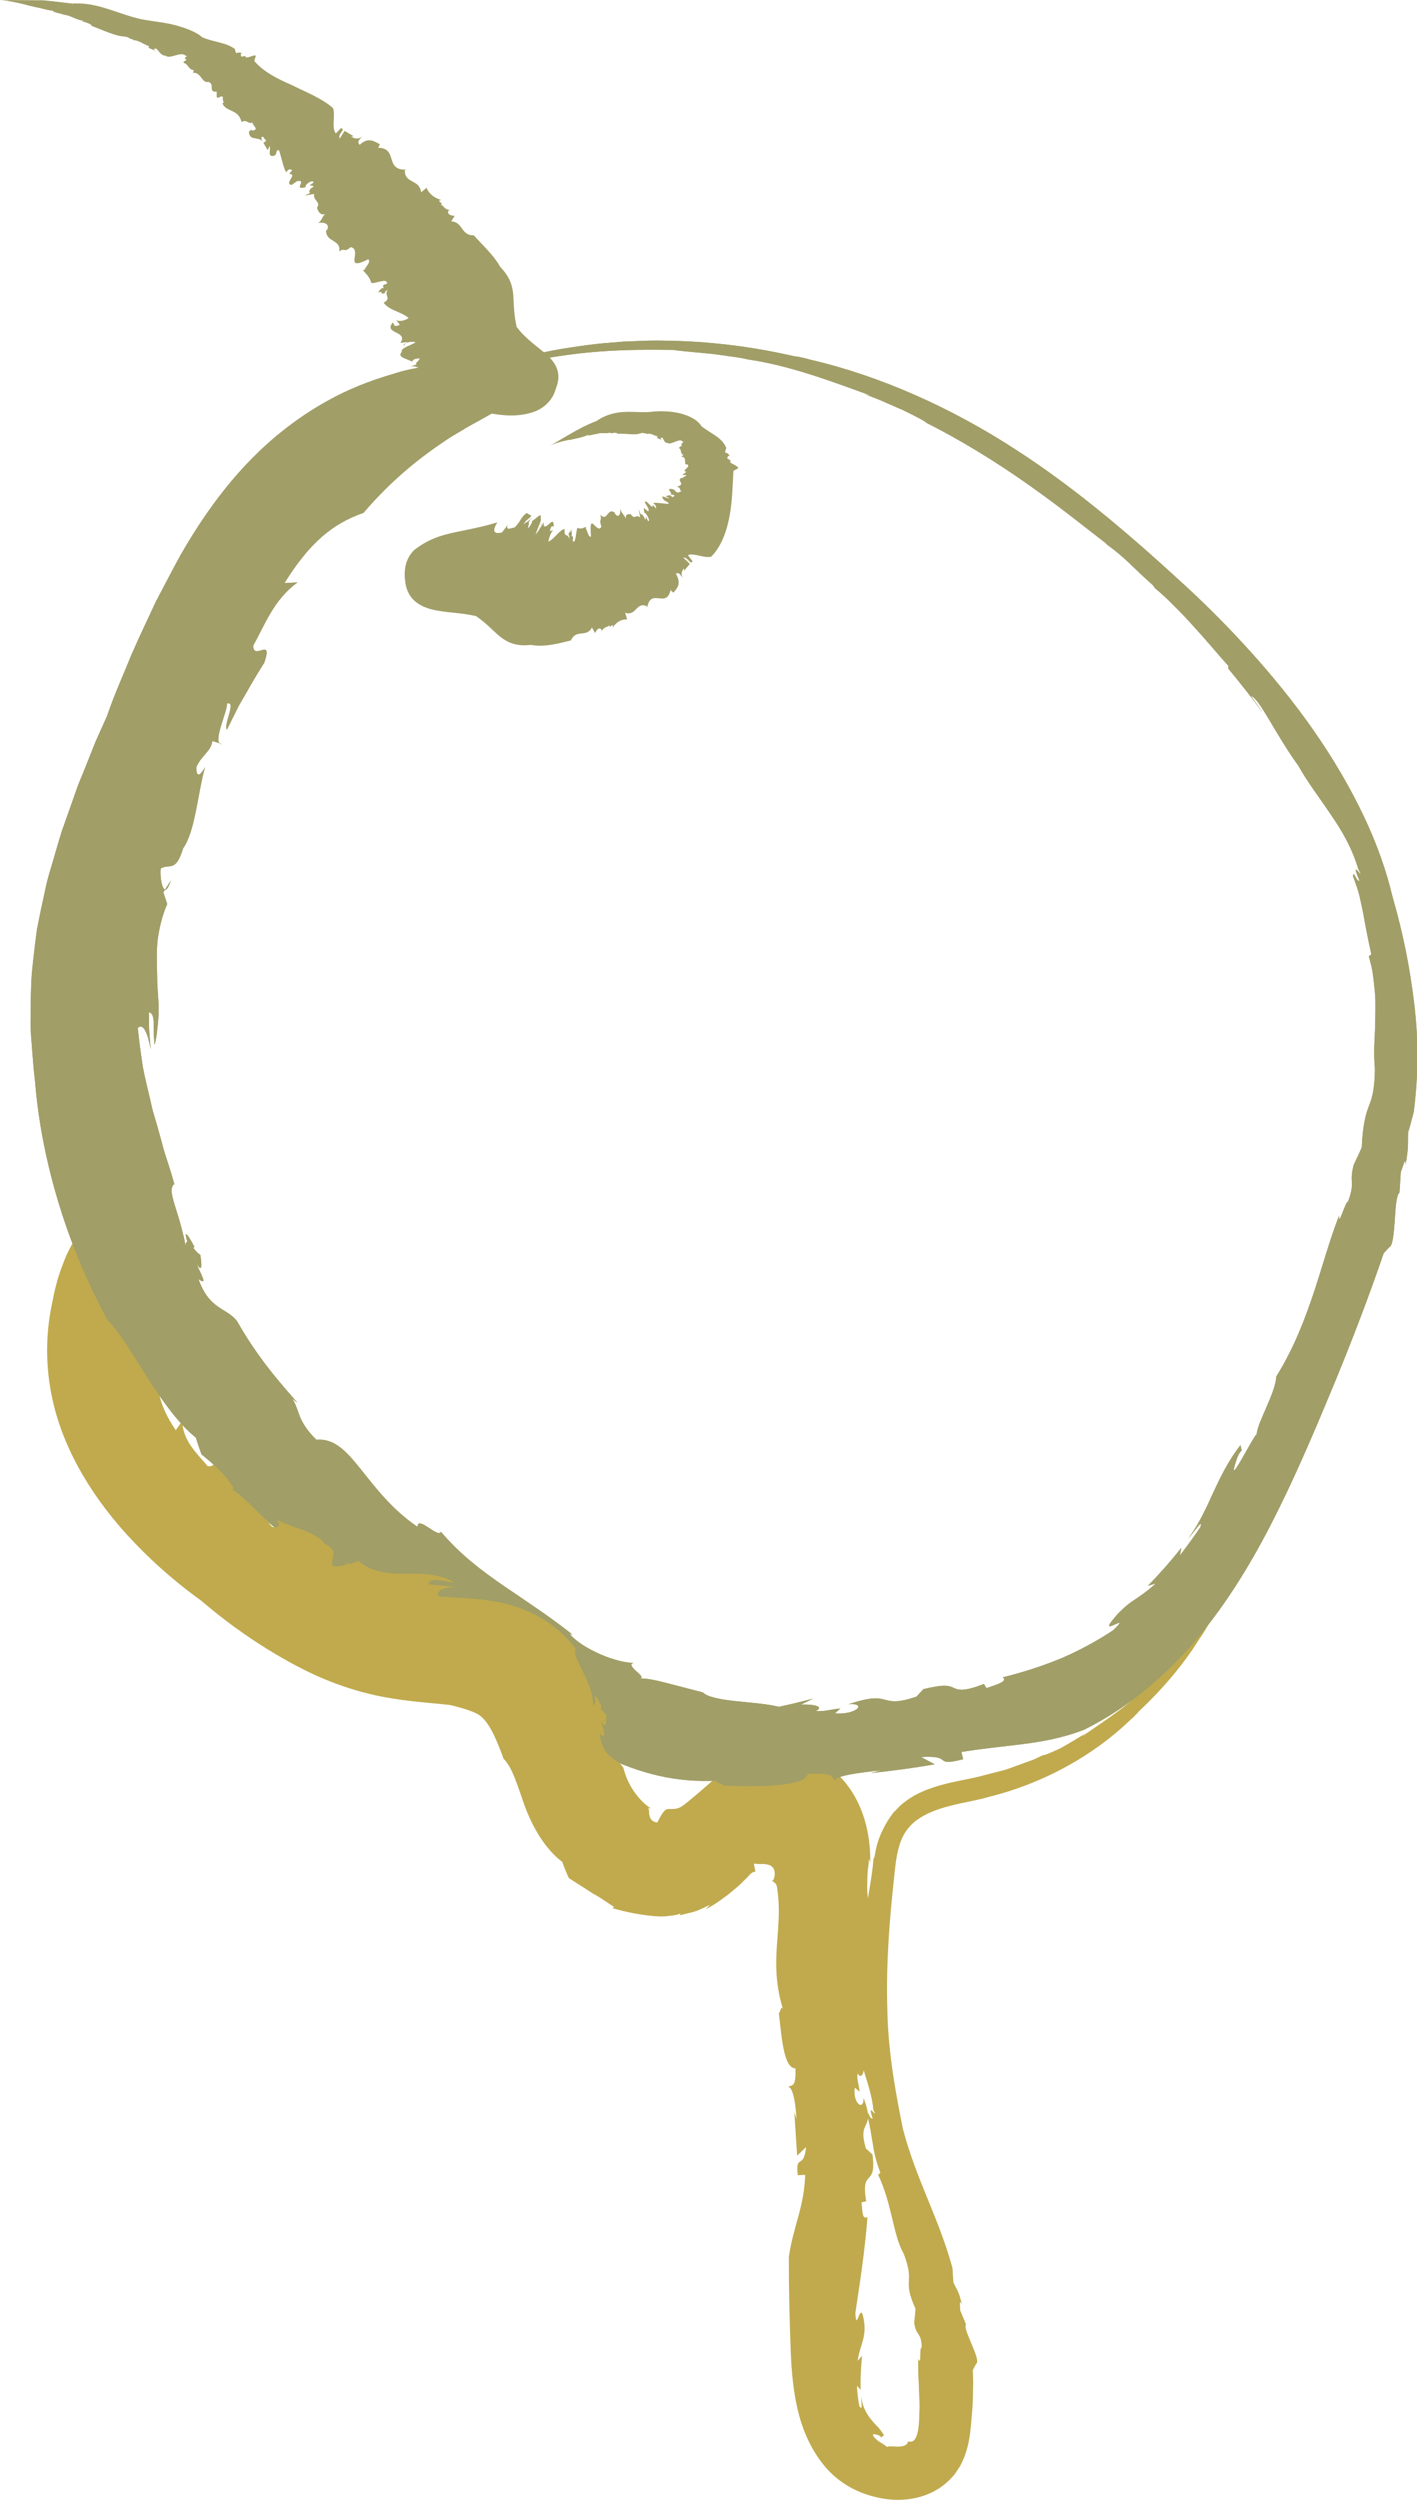
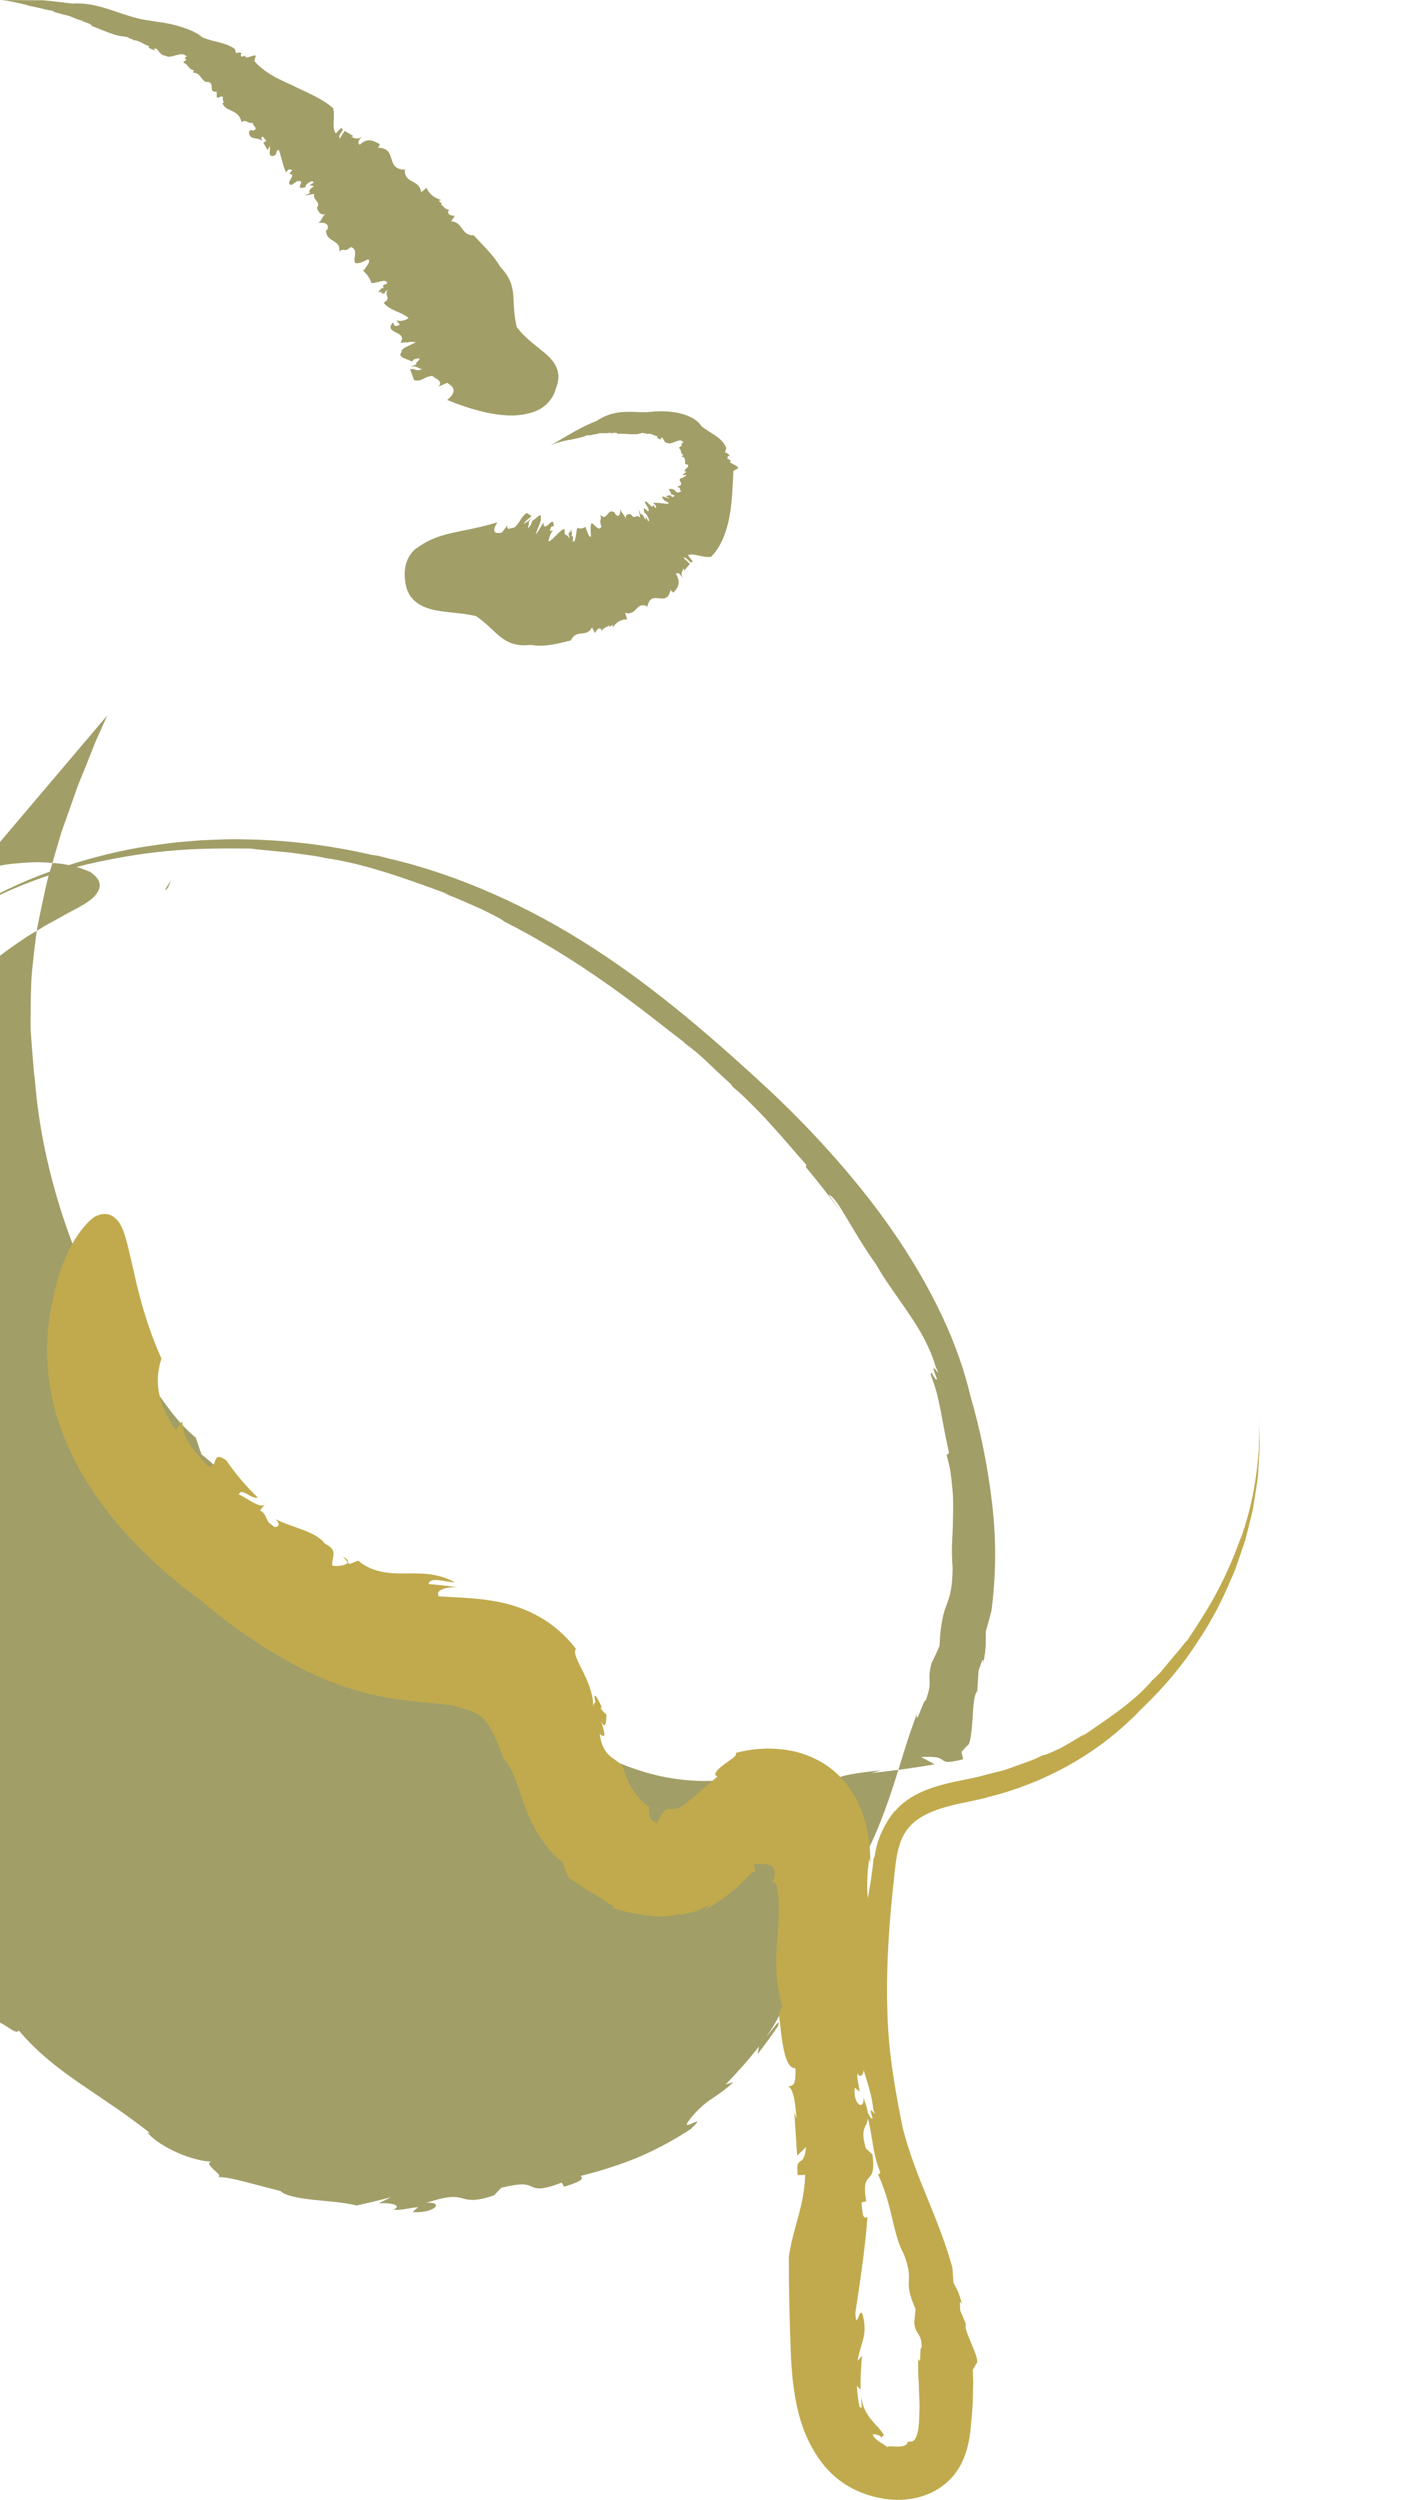
<svg xmlns="http://www.w3.org/2000/svg" viewBox="0 0 158.56 279.71" data-sanitized-data-name="Layer 2" data-name="Layer 2" id="Layer_2">
  <defs>
    <style>
      .cls-1 {
        fill: #a19e67;
      }

      .cls-1, .cls-2, .cls-3 {
        stroke-width: 0px;
      }

      .cls-2 {
        fill: none;
      }

      .cls-3 {
        fill: #c0aa4d;
      }

      .cls-4 {
        clip-path: url(#clippath);
      }
    </style>
    <clipPath id="clippath">
-       <path d="M1.4,36.13v165.73h159.16V36.13H1.4ZM69.57,198.46c-.78-.3-1.46-.58-2.08-.87-1.29-.59-2.51-1.2-3.8-1.84-2.31-1.16-4.7-2.36-7.64-3.45l-.02-.36-.08.1c-2.87-2.35-4.96-3.74-7.18-5.21l-.12-.08c-1.88-1.26-4.17-2.81-6.88-5.5l-.84.21c-2.98-2.81-6.22-5.52-9.35-7.83l.12-.25-1.82-1.65.08-.37-.13-1.34s.04-.03.06-.05c.14.3.3.63.62.89.55.05,1.08-.1.36-.87,1.79.93,4.59,1.38,5.49,2.73,1.65.82.71,1.49.87,2.47.59.13,1.59,0,1.72-.37l.17.2.99-.39c1.54,1.32,3.45,1.45,5.19,1.44,1.8-.01,3.75-.08,5.63,1-1.08-.03-2.78-.69-2.94.18,1.04.1,2.12.2,3.25.35-1.41-.04-2.52.34-2.11,1.03,2.26.15,4.55.14,7.2.73,1.32.31,2.74.79,4.17,1.62,1.43.82,2.86,2.03,3.98,3.53-.37.46.28,1.46.86,2.69.6,1.22,1.14,2.65,1.05,3.75.08-.33.17-.45.28-.43-.22-.92-.13-1.33.71.52-.08,0-.09.06-.14.09.19.27.41.56.65.7,0,1.57-.3,1.4-.59.74.3,1.09.7,2.17-.15,1.45.35,2.84,1.93,2.59,2.63,3.78.05.19.11.36.16.52l-.37.11Z" class="cls-2" />
-     </clipPath>
+       </clipPath>
  </defs>
  <g data-sanitized-data-name="Layer 1" data-name="Layer 1" id="Layer_1-2">
    <g>
      <g>
        <path d="M60.56,58.49l-.07.41c.07-.17.11-.33.07-.41Z" class="cls-1" />
        <path d="M72.38,48.58s-.02,0-.03.01c.02,0,.03,0,.03-.01Z" class="cls-1" />
        <path d="M63.89,71.65h-.01s-.03.06-.06.1l.07-.1Z" class="cls-1" />
        <path d="M53.22,68.9c1.25.84,1.92,1.66,2.73,2.32.81.64,1.78,1.13,3.46.93,1.54.28,3.12-.16,4.47-.5.62-1.34,1.74-.25,2.36-1.45l.34.63c.21-.4.45-.7.73-.39v.2c.3-.6.72-.41.85-.71l.02.2.4-.21-.02.29c.49-.72,1.06-.94,1.62-.91l-.23-.74c1.29.4,1.2-1.25,2.41-.75l.05.17c.24-1.2.77-1.09,1.33-1.04.57.06,1.11.1,1.32-1.05-.05.28.22.27.28.43.45-.52.94-1.02.29-2.13.36-.23.49.14.79.53-.29-.48-.11-.9.13-1.13v.27s.64-.77.64-.77l-.74-.71c.55-.07.83.92,1.04.4l-.51-.66c.6-.31,1.69.34,2.59.17,1.12-1.1,1.76-2.85,2.07-4.57.32-1.75.33-3.4.43-5.04l.4-.22c.31-.09,0-.29-.3-.46-.32-.17-.64-.31-.39-.46l-.41-.26c.07-.13.06-.37.28-.25-.14-.32-.24-.29-.53-.43.05-.16.11-.32.15-.48-.25-.64-.75-1.07-1.27-1.42-.52-.35-1.04-.63-1.52-1.03-.41-.69-1.41-1.2-2.45-1.44-1.05-.25-2.12-.24-2.86-.19-1.07.16-2.1,0-3.16.04-1.06.03-2.1.29-2.94.82-.07,0-.2.12-.19.14-.54.22-1.07.44-1.58.7,0,0-.47.23-1.06.56-.59.33-1.3.76-1.85,1.08-.54.32-.93.52-.84.47.1-.03.67-.36,2.21-.65l-.03.03c.9-.21,1.47-.29,2.03-.56.15.15.73-.13.96-.1v.02c.48-.27,1.13,0,1.6-.21-.02.02,0,.1-.13.12.37-.06.86-.15.92.04.88-.08,2.04.21,2.58-.08l-.04.06c.31-.21.38.03.72-.02.01.04.03.07.03.08.37-.21.92.25,1.18.23l-.05.2c.2.07.39.15.58.24l-.19-.16c.29-.51.29.57.81.47.27.31,1.44-.68,1.68-.1.37-.11-.48.29-.07.32-.22.3-.25.08-.37.37.34.08.1.64.5.73l-.21.23c.34-.02.38.24.4.46,0,.24-.03.43.27.4.41.28-.8.72-.11.81-.14.11-.27.21-.43.31-.08.16.57-.08.36.16-.29.07-.26.26-.54.23-.26.2-.13.3-.04.48.06.08.07.17.02.26-.04.09-.17.17-.46.22.64.21.12.31.58.53-.28-.07-.33.39-.8-.07-.04-.04,0-.06.11-.02l-.38-.16c-.45-.06-.43.03-.31.19.1.15.26.38.12.44.18.02.22-.08.44.12-.07.06-.15.11-.24.16l-.28-.24c-.17.05-.31.09-.49.12l.44.25c-.38,0-1.06-.51-.72.07.2.32.69.31.6.55-.51-.02-1.24-.16-1.7-.12.42.43.31.47.29.62l-.34-.4c.07.75-.86-.85-.87-.24l-.19-.31.56.95c.24,1.04-.82-.86-.42.53.12-.14.74.99.39.89l-.23-.48c-.06.14.02.36-.11.29-.08-.28-.37-.69-.49-.56l-.23-.62.18.97c-.53-.44-.58.33-1.04-.35,0,0-.76-.23-.54.63-.1-.54-.51-.67-.67-1.31.1.61-.17,1.2-.59.57v-.08c-.87-.63-.81,1.08-1.63.23.22.75-.19.35.12,1.32-.2.51-.6.02-.86-.23-.27-.25-.42-.25-.3,1.35-.27.17-.44-.76-.59-.93l.04-.17c-.46.23-.61.25-.97.13-.16.31-.17,1.89-.53,1.47.12-.63-.03-.52-.15-.54.08-.09.1-.31-.04-.78-.03.19-.06.31-.1.41,0-.05,0-.09,0-.16-.21.19-.19.4-.09.5,0,.1,0,.23.02.41-.18-.86-.61-.06-.54-1.19-.58.1-1.17,1.16-1.82,1.42.1-.61.35-1.1.53-1.27-.12.03-.25.07-.37.09.23-.85.3-.41.44-.54,0-.76-.24-.51-.54-.24-.28.26-.65.53-.59-.22l-.35.62.02-.13c-.14.36-.44.78-.56.86.26-.77.74-1.7.55-1.78.2-.8-.53.07-.96.31.03.2-.22.57-.42.79-.12-.05.26-.81,0-.56l.58-.97c-.52.94-.83.79-1.12,1.14.42-.74.53-.48.89-1-.36-.21-.19-.09-.53-.31-.69.52-.63.9-1.34,1.62-.32.02-1.04.45-.78-.28l-.64.84c-.93.23-1.13-.16-.51-1.13-2.26.7-4.3.95-5.89,1.39-1.59.43-2.63,1.1-3.42,1.7-.7.7-.96,1.5-1.03,2.16-.09.67,0,1.16,0,1.16.16,2.1,1.49,2.92,2.94,3.32,1.5.39,3.21.35,4.96.75Z" class="cls-1" />
      </g>
      <g>
-         <path d="M45.13,38.7l.31-.32c-.17.07-.3.17-.31.32Z" class="cls-1" />
        <path d="M14.93,4.53s-.03,0-.05,0c.03,0,.04,0,.05,0Z" class="cls-1" />
        <path d="M53.01,26.33h0s.07.02.11.01h-.12Z" class="cls-1" />
        <path d="M57.81,36.55c-.33-1.47-.31-2.48-.37-3.51-.09-1.01-.33-2-1.47-3.19-.72-1.3-1.98-2.43-2.95-3.52-1.45.05-1.17-1.48-2.53-1.57l.4-.61c-.47-.03-.86-.15-.72-.57l.18-.09c-.69-.04-.71-.56-1.05-.58l.17-.1-.38-.34.28-.09c-.87-.27-1.4-.76-1.64-1.37l-.6.5c-.23-1.51-1.81-.92-1.84-2.43l.15-.1c-2.49.08-.8-2.51-3.26-2.45.3,0,.2-.29.33-.39-.68-.36-1.32-.82-2.26.06-.35-.37-.01-.57.29-.95-.4.39-.92.26-1.25.03l.29-.03-1.02-.61-.55.87c-.25-.6.75-.98.14-1.18l-.57.6c-.51-.66-.04-1.88-.3-2.82-1.28-1.14-3.06-1.8-4.62-2.59-1.63-.71-3.14-1.46-4.2-2.69l.12-.44c.3-.58-1.3.42-1.09-.13l-.48.08c-.03-.14-.17-.33.07-.37-.29-.16-.36-.08-.67-.03l-.14-.47c-1.1-.78-2.41-.74-3.67-1.32-.64-.59-1.79-1-2.97-1.33-1.19-.31-2.48-.43-3.37-.59-2.5-.4-5.09-1.94-7.75-1.84-.08-.03-.31,0-.31.02l-2.32-.27s-.17-.02-.46-.05c-.29-.03-.69-.08-1.16-.06-.9,0-2-.01-2.93-.02C.47.03-.12,0,.02,0c.14.02,1.04.06,3.1.59h-.06c.61.14,1.11.26,1.56.35.45.12.84.22,1.27.26.1.22.98.31,1.25.45h-.03c.77.05,1.46.61,2.19.66-.03.02-.06.08-.23.03.51.15,1.2.36,1.19.56,1.19.45,2.78,1.2,3.64,1.17l-.07.04c.51-.06.55.23,1.07.31.01.05.04.08.03.09.56-.06,1.34.59,1.75.64l-.06.2.91.39-.32-.2c.17-.24.31-.08.5.14.19.23.41.55.81.55.53.44,1.79-.57,2.29.04.45-.14-.51.34.06.35-.15.34-.31.09-.33.42.51.08.52.75,1.16.82l-.12.28c.94-.08,1.01,1.22,1.72,1.02.81.22-.08,1.19.95,1.1v.6c.25.28.53-.36.72.08-.19.25.26.51-.08.62.39,1.01,1.78.59,2.14,2.1.59-.39.79.33,1.25.03-.16.26.85.82-.05.92-.08,0-.14-.07-.06-.16l-.31.28c0,1.08,1.1.52,1.49,1.08-.04-.26-.25-.41.06-.53l.39.49-.33.2.48.83.22-.46c.15.51-.29,1.26.5,1.09.41-.14.14-.8.57-.59.1.34.22.76.34,1.2.12.45.25.89.43,1.24.36-.49.48-.32.69-.24l-.34.4c1,.09-.62,1.06.26,1.26l-.3.21.92-.64c1.22-.21-.57,1.1.99.66-.27-.17.78-.96.86-.5l-.45.3c.22.08.43-.02.43.18-.29.1-.61.49-.37.68l-.61.3,1.07-.2c-.18.78.8.86.31,1.55,0,0,.24,1.06,1.06.66-.54.2-.4.78-1,1.08.62-.21,1.47.06,1.05.77h-.09c-.06,1.4,1.71,1.01,1.47,2.39.61-.49.52.2,1.27-.49,1.41.28-.9,2.81,1.97,1.36.37.32-.38.91-.42,1.21h-.2c.61.62.76.83.98,1.44.42.12,1.84-.65,1.74.09-.63.14-.43.3-.35.5-.14-.08-.36,0-.63.47.19-.06.32-.06.43-.06-.04.03-.07.06-.14.08.34.22.49.07.5-.13.09-.04.19-.11.33-.25-.59.75.47.94-.51,1.51.62.88,2.07,1.03,2.79,1.72-.52.35-1.09.38-1.38.23l.4.52c-.81.36-.57-.14-.79-.25-1.09,1.3,1.79.91.85,2.28l.73-.1-.09.1c.35-.15.9-.15,1.07-.07-.71.41-1.72.67-1.55,1.07-.61.6.64.79,1.16,1.09.08-.29.52-.36.82-.36.08.21-.67.6-.29.65l-1.06.39c.98-.43,1.22.19,1.68.13-.77.38-.77-.11-1.38.04.3.82.15.41.45,1.23.94.2,1.02-.4,2.05-.48.33.34,1.23.53.68,1.2l.96-.43c.98.58.96,1.13.01,1.92,2.42.99,4.53,1.54,6.21,1.69,1.68.16,2.9-.11,3.84-.5,1.79-.84,2.1-2.44,2.1-2.44.68-1.67.09-2.75-.89-3.71-1.05-.95-2.46-1.82-3.51-3.25Z" class="cls-1" />
      </g>
      <g>
        <g>
          <path d="M19.11,98.51l-.66,1.05c.18.02.41-.23.66-1.05Z" class="cls-1" />
          <path d="M129.2,65.85c-.07-.06-.16-.13-.22-.19.15.14.2.18.22.19Z" class="cls-1" />
          <path d="M12.04,147.76s-.02-.05-.03-.06c-.09-.09-.17-.2-.25-.28l.28.34Z" class="cls-1" />
-           <path d="M12.01,80.03c-.46,1.04-.91,2.02-1.33,2.97-.38.96-.75,1.89-1.1,2.77-.35.89-.73,1.73-1.02,2.56-.29.84-.58,1.64-.85,2.42-.28.78-.55,1.54-.81,2.28-.23.75-.45,1.49-.66,2.22-.4,1.46-.9,2.85-1.18,4.3-.32,1.44-.63,2.9-.92,4.41-.21,1.53-.4,3.13-.57,4.85-.14,1.72-.13,3.57-.15,5.58-.02,1,.11,2.06.18,3.15.1,1.1.16,2.24.32,3.44.73,9.18,3.78,18.8,8.11,26.7,1.55,1.6,2.95,4.13,4.57,6.62,1.62,2.49,3.38,4.99,5.31,6.54.21.63.41,1.27.64,1.88,1.34,1.07,2.8,2.36,3.63,3.83l-.22.05c2.06,1.46,3.76,3.63,4.81,4.29l-.21.07,2.19,1.98-.56-.15c3.44,2.54,6.7,5.32,9.44,7.91l.27-.79c2.79,2.9,5.07,4.47,7.32,5.98,2.25,1.5,4.42,2.93,7.38,5.35l-.18.1c4.62,1.71,7.87,3.67,11.51,5.32,3.62,1.65,7.6,2.87,12.65,2.54-1.26.09.49.4.37.56,4.61.25,9.37-.02,9.42-1.31,3.2-.07,2.61.31,3.05.79-.03-.56,2.72-.92,5.18-1.18l-1.12.31c2.36-.25,4.73-.56,7.11-.98l-1.52-.81c1.89-.11,2.17.15,2.43.35.26.19.49.36,2.28-.11l-.2-.81c2.6-.42,4.72-.6,6.87-.88,2.14-.28,4.32-.63,6.89-1.62,5.13-2.55,9.59-6.43,13.12-10.79,3.55-4.38,6.31-9.18,8.68-14,2.38-4.83,4.39-9.65,6.36-14.4,1.95-4.76,3.75-9.47,5.33-14.1l.65-.71c.35-.09.48-1.47.59-2.89.08-1.43.17-2.89.53-3.19l.15-2.3c.23-.61.59-1.92.52-.77.38-2.08.25-2.16.3-3.7.25-.73.41-1.48.62-2.22.54-4.17.54-8.11.07-12.05-.46-3.94-1.23-7.89-2.46-12.14-.61-2.59-1.65-5.68-3.17-8.88-1.51-3.2-3.45-6.51-5.65-9.66-4.39-6.3-9.75-11.89-13.84-15.71-5.79-5.34-12.19-10.98-19.41-15.65-7.18-4.68-15.19-8.29-23.07-10.11-.25-.08-.71-.19-1.1-.28-.4-.07-.73-.11-.73-.11-4.8-1.11-9.71-1.69-14.62-1.74,0,0-1.12-.04-2.96.05-.46.02-.97.04-1.51.06-.54.05-1.13.1-1.75.15-1.24.08-2.6.28-4.04.49-5.78.84-12.72,3.07-17.55,5.72-.61.33-1.2.62-1.74.93-.54.33-1.04.64-1.52.93-.96.56-1.75,1.12-2.37,1.57-1.25.87-1.83,1.3-1.46,1.02.25-.17.67-.46,1.34-.93.36-.25.79-.54,1.3-.89.53-.31,1.14-.67,1.83-1.08,2.78-1.57,7.1-3.76,13.63-5.32l-.35.09c7.77-1.79,12.83-1.81,18.28-1.75.43.08,2.05.23,3.8.39.87.07,1.77.23,2.56.33.8.1,1.49.22,1.94.33l-.18-.02c4.8.66,9.62,2.5,13.98,4.08-.18-.04-.3,0-1.29-.4.79.31,1.66.62,2.5.98.84.37,1.67.73,2.4,1.05,1.45.7,2.53,1.27,2.6,1.41,3.61,1.81,7.75,4.32,11.4,6.91,3.67,2.57,6.85,5.18,8.92,6.74l-.31-.18c2.4,1.74,2.88,2.51,5.35,4.71.1.15.26.33.22.32.63.51,1.36,1.18,2.11,1.95.77.75,1.56,1.59,2.32,2.44,1.54,1.68,2.93,3.38,3.81,4.33l-.05.26c1.36,1.64,2.68,3.31,3.93,5.03-.44-.66-.92-1.3-1.38-1.95.99.3,2.62,4.08,5.31,7.81,1.05,1.88,2.41,3.62,3.65,5.49,1.28,1.84,2.4,3.83,3.04,6.02,1,1.93-1.11-1.62.15,1.35-.32.22-.69-1.34-.71-.46.28.73.51,1.4.69,2.07.16.67.29,1.32.43,1.99.24,1.35.51,2.77.92,4.65l-.28.21c.16.6.33,1.2.42,1.79.09.6.15,1.19.21,1.77.14,1.16.11,2.29.09,3.36,0,1.07-.07,2.09-.11,3.05-.03.96,0,1.85.07,2.69-.03,2.58-.42,3.42-.74,4.28-.16.43-.3.86-.42,1.53-.14.66-.25,1.55-.31,2.9-.27.66-.6,1.3-.9,1.95-.57,2.21.23,1.73-.64,4.15-.23-.22-1.12,3.03-.99,1.52-1.05,2.69-1.81,5.51-2.8,8.52-1.01,3-2.19,6.21-4.24,9.51-.06,1.8-2.11,5.12-2.19,6.46-.34.08-3.61,6.8-2.2,2.69.12-.35.44-.92.53-.83l-.14-.65c-1.36,1.74-2.2,3.49-3.02,5.24-.8,1.77-1.6,3.53-2.83,5.22.82-.94,1.7-2.34,1.35-1.26-.73,1.08-1.5,2.12-2.28,3.15l.16-.87c-1.18,1.51-2.44,2.92-3.74,4.26.3-.08.59-.17.88-.26-1.02.94-1.84,1.46-2.64,2-.4.28-.78.58-1.17.97-.41.37-.82.83-1.28,1.46-.8,1.19,2.39-1.17.31.81-1.53,1.02-3.5,2.13-5.63,3.06-2.15.91-4.49,1.65-6.71,2.2.59.44-.6.79-1.83,1.21l-.28-.47c-2.32.91-2.87.66-3.36.45-.51-.24-.98-.46-3.41.13l.39-.42-1.17,1.26c-2.22.76-2.89.51-3.59.33-.71-.19-1.46-.32-4.02.52,2.06-.18,1.04,1.19-1.52,1.03l.62-.56c-1.4.16-1.86.38-2.79.28.83-.3.42-.78-1.61-.71l1.35-.67c-1.27.33-2.54.64-3.82.92-1.46-.36-3.34-.47-4.98-.65-1.64-.19-3.04-.45-3.54-.96,0,0-1.45-.38-3.07-.8-1.6-.42-3.34-.89-4.13-.73.65-.05.23-.42-.21-.81-.44-.39-.87-.84-.33-.96-.8,0-2.3-.33-3.74-.97-1.44-.63-2.83-1.5-3.43-2.31l.34.12c-2.71-2.14-5.24-3.77-7.71-5.46-2.46-1.7-4.86-3.49-7.03-6.06-.29.79-2.6-1.88-2.62-.55-2.88-1.94-4.78-4.49-6.38-6.48-1.6-2-2.94-3.44-4.94-3.26-2.2-2.18-1.82-3.26-2.69-4.58l.59.45c-1.88-2.13-3.04-3.54-4-4.86-.97-1.32-1.77-2.53-2.81-4.33-.66-.8-1.4-1.06-2.12-1.59-.72-.52-1.52-1.27-2.16-3.06,1.13.79.27-.5-.24-1.79.43.78.74.92.45-.93-.28-.15-.54-.47-.78-.77.04-.03.05-.12.13-.11-1.09-2.03-1.13-1.6-.8-.57-.11-.01-.19.12-.23.5-.03-.65-.26-1.33-.43-2.06-.18-.73-.42-1.47-.63-2.14-.21-.67-.39-1.29-.46-1.77-.05-.49.04-.85.29-.99-.23-.83-.47-1.63-.72-2.4-.26-.77-.51-1.52-.68-2.27-.21-.74-.41-1.47-.61-2.18-.21-.71-.44-1.41-.58-2.11-.31-1.4-.68-2.78-.94-4.18-.21-1.41-.41-2.83-.56-4.32.61-.66,1.16.72,1.44,2.4l-.16-2.07c-.05-.69-.02-1.38-.04-2.08.44.03.54.62.54,1.37,0,.75.01,1.64.1,2.27.17-.62.26-1.23.31-1.85.08-.62.13-1.24.14-1.87.04-1.26-.17-2.55-.16-3.87-.02-1.32-.1-2.69.04-4.07.18-1.37.5-2.76,1.08-4.11l-.43-1.31.2-.31c-.38-.06-.58-1.45-.5-2.34.49-.31.93-.18,1.33-.33.39-.15.77-.56,1.18-1.93,1.37-1.93,1.63-6.19,2.46-9.1-.79,1.41-1,.77-.98.02.57-1.35,1.67-1.77,1.79-2.94l1.08.35c-1.22.06.71-3.83.55-4.54,1.12-.33-.4,2.33,0,2.93.64-1.28,1.04-2.09,1.32-2.65.31-.54.49-.85.67-1.16.38-.61.67-1.27,2.2-3.69,1.02-3.01-1.23-.13-1.24-1.91,1.34-2.42,2.31-5.14,4.95-7.07l-1.46.08c2.81-4.52,5.4-6.67,8.84-7.86,3.2-3.74,6.37-6.21,9.06-8.01.67-.48,1.33-.83,1.94-1.2.61-.39,1.19-.7,1.73-.99.55-.31,1.05-.59,1.5-.84.46-.23.88-.46,1.26-.67,1.59-.88,2.09-1.54,2.23-2.2.11-.64-.3-1.21-1.03-1.7-.94-.43-2.36-.87-3.93-.99-.79-.06-1.63-.13-2.46-.1-.82.04-1.66.1-2.46.18-.8.1-1.54.25-2.23.39-.7.13-1.31.28-1.81.44-1.01.3-1.65.51-1.65.51-5.05,1.6-8.86,4.05-11.97,6.64-3.1,2.62-5.51,5.46-7.65,8.51-1.07,1.53-2.06,3.12-3.02,4.79-.92,1.67-1.8,3.41-2.76,5.21-.85,1.87-1.8,3.79-2.7,5.88-.85,2.12-1.86,4.3-2.7,6.75Z" class="cls-1" />
+           <path d="M12.01,80.03c-.46,1.04-.91,2.02-1.33,2.97-.38.96-.75,1.89-1.1,2.77-.35.89-.73,1.73-1.02,2.56-.29.84-.58,1.64-.85,2.42-.28.78-.55,1.54-.81,2.28-.23.75-.45,1.49-.66,2.22-.4,1.46-.9,2.85-1.18,4.3-.32,1.44-.63,2.9-.92,4.41-.21,1.53-.4,3.13-.57,4.85-.14,1.72-.13,3.57-.15,5.58-.02,1,.11,2.06.18,3.15.1,1.1.16,2.24.32,3.44.73,9.18,3.78,18.8,8.11,26.7,1.55,1.6,2.95,4.13,4.57,6.62,1.62,2.49,3.38,4.99,5.31,6.54.21.63.41,1.27.64,1.88,1.34,1.07,2.8,2.36,3.63,3.83l-.22.05c2.06,1.46,3.76,3.63,4.81,4.29l-.21.07,2.19,1.98-.56-.15c3.44,2.54,6.7,5.32,9.44,7.91l.27-.79c2.79,2.9,5.07,4.47,7.32,5.98,2.25,1.5,4.42,2.93,7.38,5.35l-.18.1c4.62,1.71,7.87,3.67,11.51,5.32,3.62,1.65,7.6,2.87,12.65,2.54-1.26.09.49.4.37.56,4.61.25,9.37-.02,9.42-1.31,3.2-.07,2.61.31,3.05.79-.03-.56,2.72-.92,5.18-1.18l-1.12.31c2.36-.25,4.73-.56,7.11-.98l-1.52-.81c1.89-.11,2.17.15,2.43.35.26.19.49.36,2.28-.11l-.2-.81l.65-.71c.35-.09.48-1.47.59-2.89.08-1.43.17-2.89.53-3.19l.15-2.3c.23-.61.59-1.92.52-.77.38-2.08.25-2.16.3-3.7.25-.73.41-1.48.62-2.22.54-4.17.54-8.11.07-12.05-.46-3.94-1.23-7.89-2.46-12.14-.61-2.59-1.65-5.68-3.17-8.88-1.51-3.2-3.45-6.51-5.65-9.66-4.39-6.3-9.75-11.89-13.84-15.71-5.79-5.34-12.19-10.98-19.41-15.65-7.18-4.68-15.19-8.29-23.07-10.11-.25-.08-.71-.19-1.1-.28-.4-.07-.73-.11-.73-.11-4.8-1.11-9.71-1.69-14.62-1.74,0,0-1.12-.04-2.96.05-.46.02-.97.04-1.51.06-.54.05-1.13.1-1.75.15-1.24.08-2.6.28-4.04.49-5.78.84-12.72,3.07-17.55,5.72-.61.33-1.2.62-1.74.93-.54.33-1.04.64-1.52.93-.96.56-1.75,1.12-2.37,1.57-1.25.87-1.83,1.3-1.46,1.02.25-.17.67-.46,1.34-.93.36-.25.79-.54,1.3-.89.53-.31,1.14-.67,1.83-1.08,2.78-1.57,7.1-3.76,13.63-5.32l-.35.09c7.77-1.79,12.83-1.81,18.28-1.75.43.08,2.05.23,3.8.39.87.07,1.77.23,2.56.33.8.1,1.49.22,1.94.33l-.18-.02c4.8.66,9.62,2.5,13.98,4.08-.18-.04-.3,0-1.29-.4.79.31,1.66.62,2.5.98.84.37,1.67.73,2.4,1.05,1.45.7,2.53,1.27,2.6,1.41,3.61,1.81,7.75,4.32,11.4,6.91,3.67,2.57,6.85,5.18,8.92,6.74l-.31-.18c2.4,1.74,2.88,2.51,5.35,4.71.1.15.26.33.22.32.63.51,1.36,1.18,2.11,1.95.77.75,1.56,1.59,2.32,2.44,1.54,1.68,2.93,3.38,3.81,4.33l-.05.26c1.36,1.64,2.68,3.31,3.93,5.03-.44-.66-.92-1.3-1.38-1.95.99.3,2.62,4.08,5.31,7.81,1.05,1.88,2.41,3.62,3.65,5.49,1.28,1.84,2.4,3.83,3.04,6.02,1,1.93-1.11-1.62.15,1.35-.32.22-.69-1.34-.71-.46.28.73.51,1.4.69,2.07.16.67.29,1.32.43,1.99.24,1.35.51,2.77.92,4.65l-.28.21c.16.6.33,1.2.42,1.79.09.6.15,1.19.21,1.77.14,1.16.11,2.29.09,3.36,0,1.07-.07,2.09-.11,3.05-.03.96,0,1.85.07,2.69-.03,2.58-.42,3.42-.74,4.28-.16.43-.3.86-.42,1.53-.14.66-.25,1.55-.31,2.9-.27.66-.6,1.3-.9,1.95-.57,2.21.23,1.73-.64,4.15-.23-.22-1.12,3.03-.99,1.52-1.05,2.69-1.81,5.51-2.8,8.52-1.01,3-2.19,6.21-4.24,9.51-.06,1.8-2.11,5.12-2.19,6.46-.34.08-3.61,6.8-2.2,2.69.12-.35.44-.92.53-.83l-.14-.65c-1.36,1.74-2.2,3.49-3.02,5.24-.8,1.77-1.6,3.53-2.83,5.22.82-.94,1.7-2.34,1.35-1.26-.73,1.08-1.5,2.12-2.28,3.15l.16-.87c-1.18,1.51-2.44,2.92-3.74,4.26.3-.08.59-.17.88-.26-1.02.94-1.84,1.46-2.64,2-.4.28-.78.58-1.17.97-.41.37-.82.83-1.28,1.46-.8,1.19,2.39-1.17.31.81-1.53,1.02-3.5,2.13-5.63,3.06-2.15.91-4.49,1.65-6.71,2.2.59.44-.6.79-1.83,1.21l-.28-.47c-2.32.91-2.87.66-3.36.45-.51-.24-.98-.46-3.41.13l.39-.42-1.17,1.26c-2.22.76-2.89.51-3.59.33-.71-.19-1.46-.32-4.02.52,2.06-.18,1.04,1.19-1.52,1.03l.62-.56c-1.4.16-1.86.38-2.79.28.83-.3.42-.78-1.61-.71l1.35-.67c-1.27.33-2.54.64-3.82.92-1.46-.36-3.34-.47-4.98-.65-1.64-.19-3.04-.45-3.54-.96,0,0-1.45-.38-3.07-.8-1.6-.42-3.34-.89-4.13-.73.65-.05.23-.42-.21-.81-.44-.39-.87-.84-.33-.96-.8,0-2.3-.33-3.74-.97-1.44-.63-2.83-1.5-3.43-2.31l.34.12c-2.71-2.14-5.24-3.77-7.71-5.46-2.46-1.7-4.86-3.49-7.03-6.06-.29.79-2.6-1.88-2.62-.55-2.88-1.94-4.78-4.49-6.38-6.48-1.6-2-2.94-3.44-4.94-3.26-2.2-2.18-1.82-3.26-2.69-4.58l.59.45c-1.88-2.13-3.04-3.54-4-4.86-.97-1.32-1.77-2.53-2.81-4.33-.66-.8-1.4-1.06-2.12-1.59-.72-.52-1.52-1.27-2.16-3.06,1.13.79.27-.5-.24-1.79.43.78.74.92.45-.93-.28-.15-.54-.47-.78-.77.04-.03.05-.12.13-.11-1.09-2.03-1.13-1.6-.8-.57-.11-.01-.19.12-.23.5-.03-.65-.26-1.33-.43-2.06-.18-.73-.42-1.47-.63-2.14-.21-.67-.39-1.29-.46-1.77-.05-.49.04-.85.29-.99-.23-.83-.47-1.63-.72-2.4-.26-.77-.51-1.52-.68-2.27-.21-.74-.41-1.47-.61-2.18-.21-.71-.44-1.41-.58-2.11-.31-1.4-.68-2.78-.94-4.18-.21-1.41-.41-2.83-.56-4.32.61-.66,1.16.72,1.44,2.4l-.16-2.07c-.05-.69-.02-1.38-.04-2.08.44.03.54.62.54,1.37,0,.75.01,1.64.1,2.27.17-.62.26-1.23.31-1.85.08-.62.13-1.24.14-1.87.04-1.26-.17-2.55-.16-3.87-.02-1.32-.1-2.69.04-4.07.18-1.37.5-2.76,1.08-4.11l-.43-1.31.2-.31c-.38-.06-.58-1.45-.5-2.34.49-.31.93-.18,1.33-.33.39-.15.77-.56,1.18-1.93,1.37-1.93,1.63-6.19,2.46-9.1-.79,1.41-1,.77-.98.02.57-1.35,1.67-1.77,1.79-2.94l1.08.35c-1.22.06.71-3.83.55-4.54,1.12-.33-.4,2.33,0,2.93.64-1.28,1.04-2.09,1.32-2.65.31-.54.49-.85.67-1.16.38-.61.67-1.27,2.2-3.69,1.02-3.01-1.23-.13-1.24-1.91,1.34-2.42,2.31-5.14,4.95-7.07l-1.46.08c2.81-4.52,5.4-6.67,8.84-7.86,3.2-3.74,6.37-6.21,9.06-8.01.67-.48,1.33-.83,1.94-1.2.61-.39,1.19-.7,1.73-.99.55-.31,1.05-.59,1.5-.84.46-.23.88-.46,1.26-.67,1.59-.88,2.09-1.54,2.23-2.2.11-.64-.3-1.21-1.03-1.7-.94-.43-2.36-.87-3.93-.99-.79-.06-1.63-.13-2.46-.1-.82.04-1.66.1-2.46.18-.8.1-1.54.25-2.23.39-.7.13-1.31.28-1.81.44-1.01.3-1.65.51-1.65.51-5.05,1.6-8.86,4.05-11.97,6.64-3.1,2.62-5.51,5.46-7.65,8.51-1.07,1.53-2.06,3.12-3.02,4.79-.92,1.67-1.8,3.41-2.76,5.21-.85,1.87-1.8,3.79-2.7,5.88-.85,2.12-1.86,4.3-2.7,6.75Z" class="cls-1" />
        </g>
        <g>
          <path d="M38.39,174.15l.55.68c.06-.18-.06-.4-.55-.68Z" class="cls-3" />
          <path d="M97.77,208.01c0-.07.02-.15.02-.22-.02.15-.03.2-.02.22Z" class="cls-3" />
          <path d="M56.38,196.81s0-.03-.01-.04c-.06-.06-.1-.13-.15-.18l.16.22Z" class="cls-3" />
          <path d="M22.45,179.03c2.72,2.33,5.11,4,7.31,5.38,2.21,1.37,4.24,2.47,6.37,3.38,2.12.89,4.41,1.63,7.02,2.11,2.51.46,5.03.62,7.18.85.99.23,1.76.46,2.28.66.54.2.79.3,1.13.56.34.26.8.76,1.25,1.61.46.84.91,1.94,1.36,3.19,1,1.02,1.52,2.89,2.3,5.1.94,2.61,2.39,5.04,4.28,6.45.18.6.45,1.19.72,1.8.76.49,1.57,1.01,2.38,1.52l.35.24c.12.07.25.12.36.19.23.14.46.27.68.42.43.31.88.57,1.3.86l-.2.13c1.46.44,3,.72,4.37.87.69.06,1.33.1,1.89.01.56-.05,1.04-.12,1.38-.29l-.1.22.98-.25c.33-.08.65-.15.97-.27.49-.21.96-.42,1.43-.66l-.47.52c.57-.34,1.15-.65,1.68-1.06l.8-.58.76-.63c.24-.2.53-.43.71-.63l.5-.49c.21-.2.21-.21.26-.27l.15-.16c.21-.25.46-.41.7-.41-.05-.3-.11-.6-.18-.89.47.02.78.06,1.14.03.37.06.76.09.99.4.23.28.32.83.04,1.43l-.17.06c.24.09.45.27.54.49l.03.08s.03.16.04.23c.02.18.05.35.07.52.04.34.07.68.09,1.01.08,1.33-.02,2.59-.11,3.85-.2,2.53-.37,5.07.64,8.3-.25-.81-.33.36-.5.29.34,2.99.57,6.19,1.86,6.21.06,2.19-.34,1.79-.83,2.08.56-.02.86,1.88.94,3.58l-.24-.78.32,4.89,1-.97c-.25,2.6-1.22.67-.93,3.15l.83-.04c-.11,3.6-1.32,5.7-1.83,9.17-.01,3.63.08,7.23.23,11.04.1,1.95.27,4.03.79,6.2.53,2.16,1.46,4.4,3.1,6.32,1.82,2.09,4.17,3.14,6.6,3.52,1.22.18,2.51.16,3.81-.18,1.29-.33,2.61-1.03,3.6-2.1.26-.25.48-.53.67-.83.2-.29.4-.59.54-.9.3-.61.5-1.21.65-1.78.29-1.16.37-2.11.44-3.05.09-.95.17-1.89.17-2.82.01-.47.02-.93.03-1.39-.01-.46-.03-.91-.04-1.37l.37-.68c.32-.18-.06-1.16-.48-2.14-.39-.99-.87-1.95-.65-2.27-.22-.52-.41-1.04-.65-1.54,0-.47-.15-1.43.2-.68-.37-1.47-.47-1.48-.96-2.46l-.11-1.64c-1.55-5.67-4.08-9.92-5.55-15.59-.69-3.46-1.65-8.24-1.74-13.39-.16-5.12.29-10.42.72-14.3.14-1.38.25-2.76.62-3.96.35-1.22,1.01-2.19,2.03-2.92,1.01-.73,2.31-1.2,3.69-1.55,1.38-.37,2.86-.57,4.36-1.01,6.01-1.49,11.63-4.59,15.78-8.6.15-.12.39-.35.59-.56.2-.21.37-.38.36-.39,2.55-2.4,4.86-5.07,6.72-8.02,0,0,1.84-2.61,3.45-6.44.2-.48.44-.95.63-1.47.18-.51.36-1.04.54-1.57.18-.53.37-1.07.55-1.61l.42-1.66c.14-.55.28-1.1.41-1.65.1-.55.18-1.1.27-1.64.17-1.08.36-2.11.38-3.09.05-.97.15-1.87.15-2.66-.02-.78-.04-1.46-.06-2.01-.02-1.08-.04-1.59-.03-1.26,0,.33.05,1.49,0,3.76-.21,2.25-.48,5.67-2.09,10.14.03-.08.04-.16.06-.25-1.9,5.3-3.86,8.29-5.99,11.49-.13.1-.36.38-.65.76-.29.38-.7.82-1.09,1.3-.39.47-.8.97-1.16,1.4-.37.42-.74.76-.98.98l.07-.1c-2.19,2.64-5.32,4.54-7.96,6.41.1-.08.12-.18.75-.57-1.01.61-2.2,1.36-3.19,1.89-1.02.48-1.8.81-1.92.76-.32.15-.64.3-.97.46-.34.14-.69.26-1.05.39-.71.26-1.44.52-2.19.79-.76.2-1.53.39-2.3.59-.76.21-1.53.38-2.33.53-1.58.31-3.17.68-4.57,1.28-1.4.59-2.58,1.47-3.25,2.35l.16-.27c-.8.99-1.19,1.71-1.54,2.45-.34.74-.63,1.55-.81,2.78-.06.13-.12.29-.13.26-.15,2.35-1.12,6.68-1.22,8.57l-.22.1c-.19,1.54-.33,3.08-.44,4.64l.2-1.73c.56.64-.75,3.49-.35,6.92-.04,1.6.35,3.21.83,4.79.46,1.59,1.04,3.13,1.18,4.76.66,1.45-.82-1.23-.07.99-.35.16-.46-1.02-.62-.36.32,1.11.43,2.06.61,3.06.15,1.01.37,2.07.88,3.39l-.26.2c1.59,3.36,1.65,6.74,2.87,8.86,1.32,3.48-.24,2.67,1.32,6.16l-.15,1.54c.2,1.57.81,1,.84,2.78-.32-.05.02,2.21-.4,1.24.01.98-.01,1.94.08,2.92-.01.97.13,1.97.06,2.99-.02.51-.02,1.05-.07,1.55-.05.49-.14.92-.26,1.23-.25.63-.54.65-.96.58,0,.36-.42.55-.95.57-.52.04-1.07-.11-1.42.05,0-.16-.83-.5-1.23-.92-.21-.2-.33-.37-.3-.46.03-.09.17-.06.59.05.12.05.35.18.27.28.13-.09.24-.16.37-.26-.23-.39-.45-.64-.61-.85-.1-.11-.14-.16-.27-.27-.13-.16-.28-.3-.41-.47-.56-.63-1.13-1.52-1.25-2.74-.05.75.23,1.61-.21,1.1-.15-.72-.24-1.5-.28-2.32.13.16.28.31.42.46-.04-1.17.03-2.45.15-3.8l-.49.56c.29-1.97,1.18-2.76.57-5.15-.35-1.09-.74,2-.82-.24.43-2.83,1.09-7.08,1.35-10.7-.6.34-.56-.64-.66-1.64l.52-.12c-.65-3.84,1.2-1.41.7-5.23l.37.33-1.1-1c-1.03-3.43,1.17-1.87-.27-5.68.08,1.51-1.22.73-.98-1.14l.54.46c-.11-1.03-.33-1.37-.22-2.06.29.61.79.31.7-1.2l.67,1-.99-2.85c.6-2.22-.16-5.71.64-6.64,0,0,.39-4.77-.53-5.83.57.94.76-1.69,1.43-.97-.32-.61-.62-1.82-.77-3.06-.07-.62-.1-1.25-.07-1.82,0-.49.03-.98.06-1.42.1-.46.08-.85.15-1.21l.12.49c.08-3.53-.93-6.53-2.44-8.56-1.49-2.07-3.61-3.34-5.99-3.93-2.16-.47-4.35-.45-6.62.16.22.33-.62.76-1.33,1.3-.72.53-1.3,1.14-.71,1.33-.83.72-1.63,1.41-2.41,2.08-.37.31-.73.61-1.09.9l-.25.2-.15.1-.29.18c-.45.21-.82.18-1.12.18-.52-.02-.71.11-1.43,1.51-.56-.06-.79-.41-.86-.74-.04-.17-.06-.32-.06-.47,0-.07,0-.13,0-.19-.03-.08-.06-.14-.11-.21.1,0,.24.05.31.02-.42-.24-.85-.65-1.18-1-.33-.36-.6-.72-.83-1.07-.46-.73-.78-1.39-1.07-2.47-.7-1.19-2.28-.94-2.63-3.78.85.72.45-.36.15-1.45.29.66.58.83.59-.74-.25-.15-.47-.44-.65-.7.04-.03.06-.1.14-.09-.85-1.85-.94-1.44-.71-.52-.11-.01-.2.11-.28.43.09-1.1-.45-2.53-1.05-3.75-.58-1.23-1.22-2.23-.86-2.69-1.12-1.49-2.55-2.71-3.98-3.53-1.43-.83-2.85-1.31-4.17-1.62-2.65-.59-4.94-.58-7.2-.73-.4-.69.7-1.06,2.11-1.03-1.13-.15-2.21-.25-3.25-.35.16-.87,1.85-.21,2.94-.18-1.88-1.08-3.83-1.02-5.63-1-1.74.01-3.65-.12-5.19-1.44l-.99.39-.17-.2c-.13.36-1.13.49-1.72.37-.16-.98.79-1.66-.87-2.47-.91-1.35-3.7-1.8-5.49-2.73.72.77.2.92-.36.87-.75-.61-.64-1.58-1.39-1.82l.7-.89c-.46,1.06-2.53-.88-3.07-.88.14-.49.51-.32.92-.09.43.23.9.53,1.2.39-.65-.64-1.05-1.06-1.31-1.36-.27-.3-.42-.47-.57-.64-.27-.37-.61-.68-1.65-2.17-1.75-1.2-.73.92-2.08.65-1.15-1.4-2.74-2.74-2.84-5.03l-.72,1.02c-2.09-3.08-2.41-5.51-1.6-8.01-1.43-3.19-2.22-6.04-2.78-8.35-.54-2.32-.91-4.12-1.3-5.4-.4-1.34-.91-1.92-1.48-2.24-.57-.3-1.2-.23-1.85.08-1.35.88-2.81,3.14-3.59,5.26-.84,2.11-1.14,4-1.14,4-.85,3.72-.8,7.12-.26,10.19.55,3.08,1.61,5.85,3.03,8.49,1.43,2.63,3.24,5.17,5.5,7.66,2.26,2.47,4.91,4.93,8.22,7.32Z" class="cls-3" />
        </g>
        <g class="cls-4">
          <g>
            <path d="M19.11,98.51l-.66,1.05c.18.02.41-.23.66-1.05Z" class="cls-1" />
            <path d="M129.2,65.85c-.07-.06-.16-.13-.22-.19.15.14.2.18.22.19Z" class="cls-1" />
-             <path d="M12.04,147.76s-.02-.05-.03-.06c-.09-.09-.17-.2-.25-.28l.28.34Z" class="cls-1" />
            <path d="M12.01,80.03c-.46,1.04-.91,2.02-1.33,2.97-.38.96-.75,1.89-1.1,2.77-.35.89-.73,1.73-1.02,2.56-.29.84-.58,1.64-.85,2.42-.28.78-.55,1.54-.81,2.28-.23.75-.45,1.49-.66,2.22-.4,1.46-.9,2.85-1.18,4.3-.32,1.44-.63,2.9-.92,4.41-.21,1.53-.4,3.13-.57,4.85-.14,1.72-.13,3.57-.15,5.58-.02,1,.11,2.06.18,3.15.1,1.1.16,2.24.32,3.44.73,9.18,3.78,18.8,8.11,26.7,1.55,1.6,2.95,4.13,4.57,6.62,1.62,2.49,3.38,4.99,5.31,6.54.21.63.41,1.27.64,1.88,1.34,1.07,2.8,2.36,3.63,3.83l-.22.05c2.06,1.46,3.76,3.63,4.81,4.29l-.21.07,2.19,1.98-.56-.15c3.44,2.54,6.7,5.32,9.44,7.91l.27-.79c2.79,2.9,5.07,4.47,7.32,5.98,2.25,1.5,4.42,2.93,7.38,5.35l-.18.1c4.62,1.71,7.87,3.67,11.51,5.32,3.62,1.65,7.6,2.87,12.65,2.54-1.26.09.49.4.37.56,4.61.25,9.37-.02,9.42-1.31,3.2-.07,2.61.31,3.05.79-.03-.56,2.72-.92,5.18-1.18l-1.12.31c2.36-.25,4.73-.56,7.11-.98l-1.52-.81c1.89-.11,2.17.15,2.43.35.26.19.49.36,2.28-.11l-.2-.81c2.6-.42,4.72-.6,6.87-.88,2.14-.28,4.32-.63,6.89-1.62,5.13-2.55,9.59-6.43,13.12-10.79,3.55-4.38,6.31-9.18,8.68-14,2.38-4.83,4.39-9.65,6.36-14.4,1.95-4.76,3.75-9.47,5.33-14.1l.65-.71c.35-.09.48-1.47.59-2.89.08-1.43.17-2.89.53-3.19l.15-2.3c.23-.61.59-1.92.52-.77.38-2.08.25-2.16.3-3.7.25-.73.41-1.48.62-2.22.54-4.17.54-8.11.07-12.05-.46-3.94-1.23-7.89-2.46-12.14-.61-2.59-1.65-5.68-3.17-8.88-1.51-3.2-3.45-6.51-5.65-9.66-4.39-6.3-9.75-11.89-13.84-15.71-5.79-5.34-12.19-10.98-19.41-15.65-7.18-4.68-15.19-8.29-23.07-10.11-.25-.08-.71-.19-1.1-.28-.4-.07-.73-.11-.73-.11-4.8-1.11-9.71-1.69-14.62-1.74,0,0-1.12-.04-2.96.05-.46.02-.97.04-1.51.06-.54.05-1.13.1-1.75.15-1.24.08-2.6.28-4.04.49-5.78.84-12.72,3.07-17.55,5.72-.61.33-1.2.62-1.74.93-.54.33-1.04.64-1.52.93-.96.56-1.75,1.12-2.37,1.57-1.25.87-1.83,1.3-1.46,1.02.25-.17.67-.46,1.34-.93.36-.25.79-.54,1.3-.89.53-.31,1.14-.67,1.83-1.08,2.78-1.57,7.1-3.76,13.63-5.32l-.35.09c7.77-1.79,12.83-1.81,18.28-1.75.43.08,2.05.23,3.8.39.87.07,1.77.23,2.56.33.8.1,1.49.22,1.94.33l-.18-.02c4.8.66,9.62,2.5,13.98,4.08-.18-.04-.3,0-1.29-.4.79.31,1.66.62,2.5.98.84.37,1.67.73,2.4,1.05,1.45.7,2.53,1.27,2.6,1.41,3.61,1.81,7.75,4.32,11.4,6.91,3.67,2.57,6.85,5.18,8.92,6.74l-.31-.18c2.4,1.74,2.88,2.51,5.35,4.71.1.15.26.33.22.32.63.51,1.36,1.18,2.11,1.95.77.75,1.56,1.59,2.32,2.44,1.54,1.68,2.93,3.38,3.81,4.33l-.05.26c1.36,1.64,2.68,3.31,3.93,5.03-.44-.66-.92-1.3-1.38-1.95.99.3,2.62,4.08,5.31,7.81,1.05,1.88,2.41,3.62,3.65,5.49,1.28,1.84,2.4,3.83,3.04,6.02,1,1.93-1.11-1.62.15,1.35-.32.22-.69-1.34-.71-.46.28.73.51,1.4.69,2.07.16.67.29,1.32.43,1.99.24,1.35.51,2.77.92,4.65l-.28.21c.16.6.33,1.2.42,1.79.09.6.15,1.19.21,1.77.14,1.16.11,2.29.09,3.36,0,1.07-.07,2.09-.11,3.05-.03.96,0,1.85.07,2.69-.03,2.58-.42,3.42-.74,4.28-.16.43-.3.86-.42,1.53-.14.66-.25,1.55-.31,2.9-.27.66-.6,1.3-.9,1.95-.57,2.21.23,1.73-.64,4.15-.23-.22-1.12,3.03-.99,1.52-1.05,2.69-1.81,5.51-2.8,8.52-1.01,3-2.19,6.21-4.24,9.51-.06,1.8-2.11,5.12-2.19,6.46-.34.08-3.61,6.8-2.2,2.69.12-.35.44-.92.53-.83l-.14-.65c-1.36,1.74-2.2,3.49-3.02,5.24-.8,1.77-1.6,3.53-2.83,5.22.82-.94,1.7-2.34,1.35-1.26-.73,1.08-1.5,2.12-2.28,3.15l.16-.87c-1.18,1.51-2.44,2.92-3.74,4.26.3-.08.59-.17.88-.26-1.02.94-1.84,1.46-2.64,2-.4.28-.78.58-1.17.97-.41.37-.82.83-1.28,1.46-.8,1.19,2.39-1.17.31.81-1.53,1.02-3.5,2.13-5.63,3.06-2.15.91-4.49,1.65-6.71,2.2.59.44-.6.79-1.83,1.21l-.28-.47c-2.32.91-2.87.66-3.36.45-.51-.24-.98-.46-3.41.13l.39-.42-1.17,1.26c-2.22.76-2.89.51-3.59.33-.71-.19-1.46-.32-4.02.52,2.06-.18,1.04,1.19-1.52,1.03l.62-.56c-1.4.16-1.86.38-2.79.28.83-.3.42-.78-1.61-.71l1.35-.67c-1.27.33-2.54.64-3.82.92-1.46-.36-3.34-.47-4.98-.65-1.64-.19-3.04-.45-3.54-.96,0,0-1.45-.38-3.07-.8-1.6-.42-3.34-.89-4.13-.73.65-.05.23-.42-.21-.81-.44-.39-.87-.84-.33-.96-.8,0-2.3-.33-3.74-.97-1.44-.63-2.83-1.5-3.43-2.31l.34.12c-2.71-2.14-5.24-3.77-7.71-5.46-2.46-1.7-4.86-3.49-7.03-6.06-.29.79-2.6-1.88-2.62-.55-2.88-1.94-4.78-4.49-6.38-6.48-1.6-2-2.94-3.44-4.94-3.26-2.2-2.18-1.82-3.26-2.69-4.58l.59.45c-1.88-2.13-3.04-3.54-4-4.86-.97-1.32-1.77-2.53-2.81-4.33-.66-.8-1.4-1.06-2.12-1.59-.72-.52-1.52-1.27-2.16-3.06,1.13.79.27-.5-.24-1.79.43.78.74.92.45-.93-.28-.15-.54-.47-.78-.77.04-.03.05-.12.13-.11-1.09-2.03-1.13-1.6-.8-.57-.11-.01-.19.12-.23.5-.03-.65-.26-1.33-.43-2.06-.18-.73-.42-1.47-.63-2.14-.21-.67-.39-1.29-.46-1.77-.05-.49.04-.85.29-.99-.23-.83-.47-1.63-.72-2.4-.26-.77-.51-1.52-.68-2.27-.21-.74-.41-1.47-.61-2.18-.21-.71-.44-1.41-.58-2.11-.31-1.4-.68-2.78-.94-4.18-.21-1.41-.41-2.83-.56-4.32.61-.66,1.16.72,1.44,2.4l-.16-2.07c-.05-.69-.02-1.38-.04-2.08.44.03.54.62.54,1.37,0,.75.01,1.64.1,2.27.17-.62.26-1.23.31-1.85.08-.62.13-1.24.14-1.87.04-1.26-.17-2.55-.16-3.87-.02-1.32-.1-2.69.04-4.07.18-1.37.5-2.76,1.08-4.11l-.43-1.31.2-.31c-.38-.06-.58-1.45-.5-2.34.49-.31.93-.18,1.33-.33.39-.15.77-.56,1.18-1.93,1.37-1.93,1.63-6.19,2.46-9.1-.79,1.41-1,.77-.98.02.57-1.35,1.67-1.77,1.79-2.94l1.08.35c-1.22.06.71-3.83.55-4.54,1.12-.33-.4,2.33,0,2.93.64-1.28,1.04-2.09,1.32-2.65.31-.54.49-.85.67-1.16.38-.61.67-1.27,2.2-3.69,1.02-3.01-1.23-.13-1.24-1.91,1.34-2.42,2.31-5.14,4.95-7.07l-1.46.08c2.81-4.52,5.4-6.67,8.84-7.86,3.2-3.74,6.37-6.21,9.06-8.01.67-.48,1.33-.83,1.94-1.2.61-.39,1.19-.7,1.73-.99.55-.31,1.05-.59,1.5-.84.46-.23.88-.46,1.26-.67,1.59-.88,2.09-1.54,2.23-2.2.11-.64-.3-1.21-1.03-1.7-.94-.43-2.36-.87-3.93-.99-.79-.06-1.63-.13-2.46-.1-.82.04-1.66.1-2.46.18-.8.1-1.54.25-2.23.39-.7.13-1.31.28-1.81.44-1.01.3-1.65.51-1.65.51-5.05,1.6-8.86,4.05-11.97,6.64-3.1,2.62-5.51,5.46-7.65,8.51-1.07,1.53-2.06,3.12-3.02,4.79-.92,1.67-1.8,3.41-2.76,5.21-.85,1.87-1.8,3.79-2.7,5.88-.85,2.12-1.86,4.3-2.7,6.75Z" class="cls-1" />
          </g>
        </g>
      </g>
    </g>
  </g>
</svg>